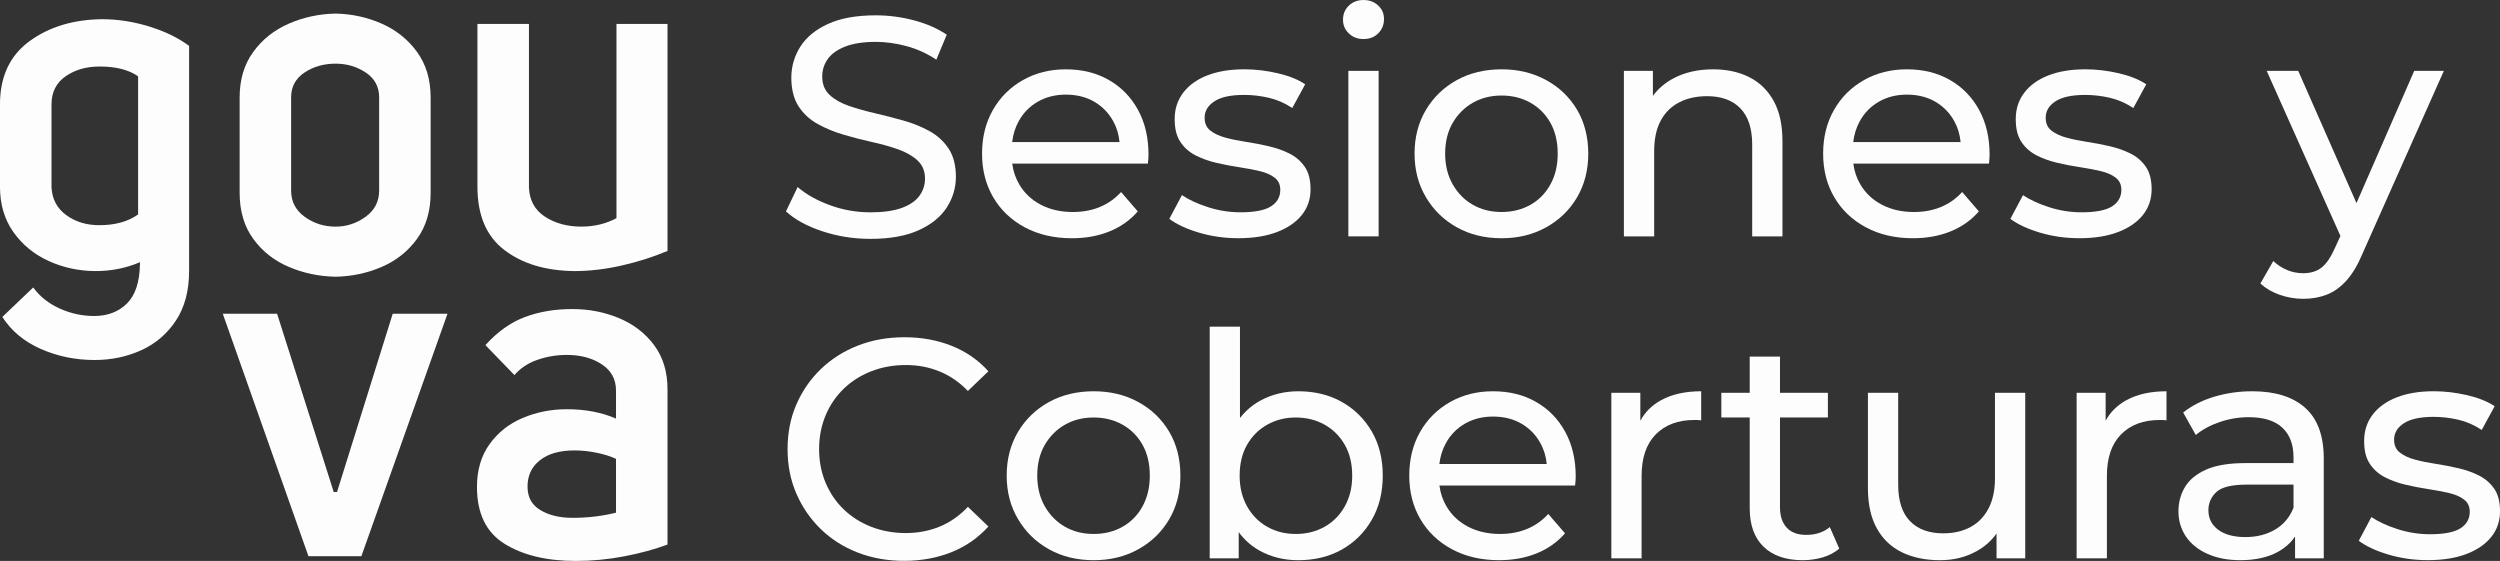
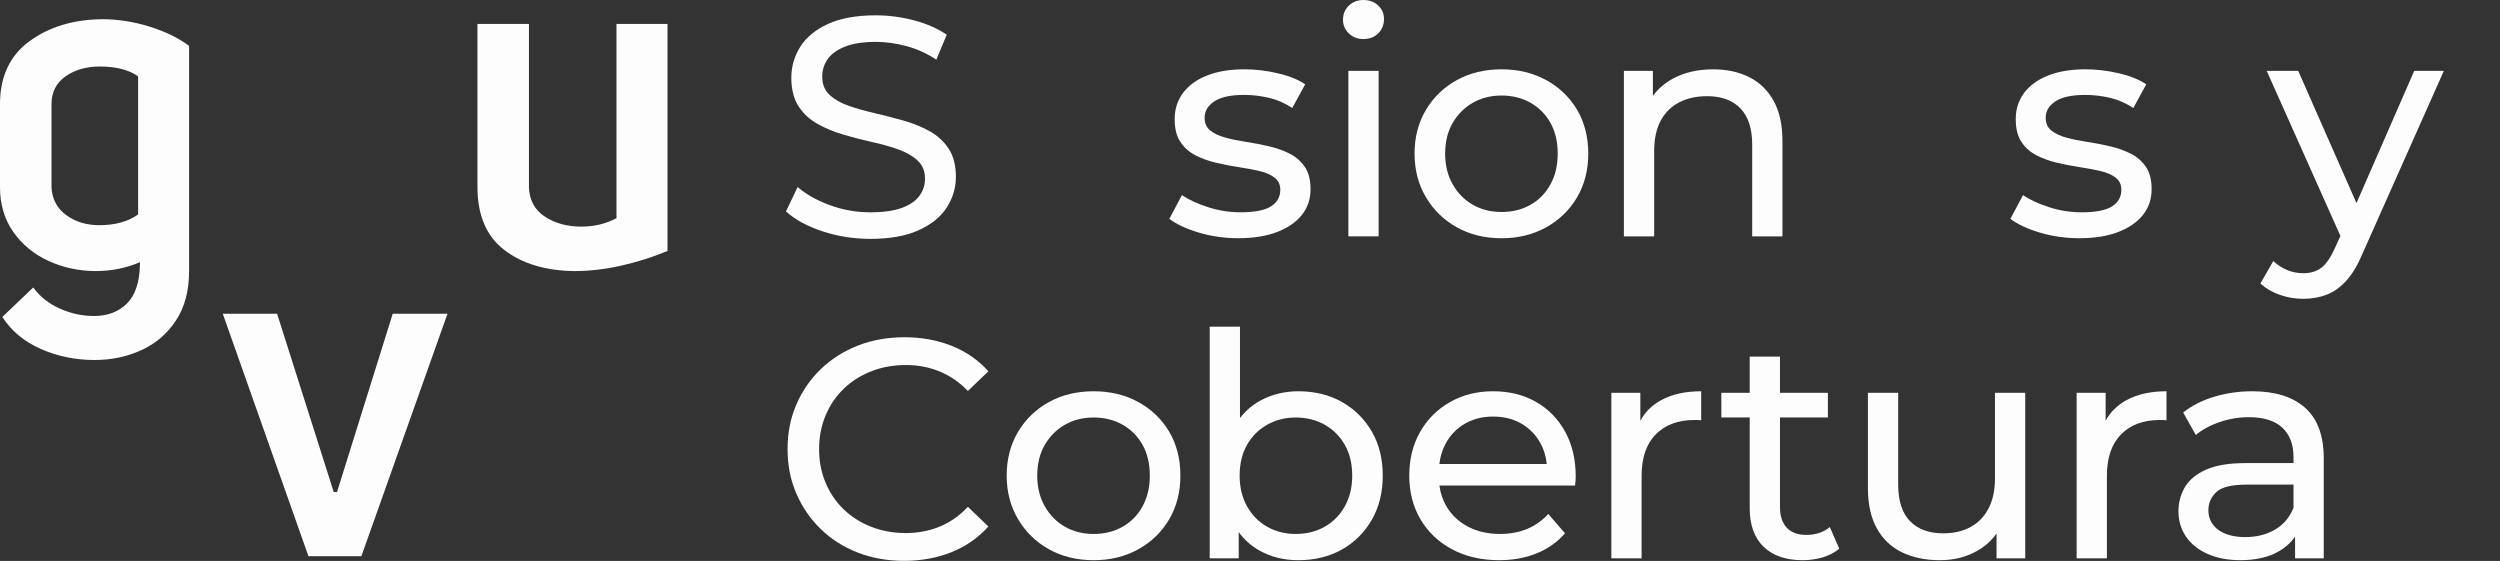
<svg xmlns="http://www.w3.org/2000/svg" id="Capa_2" data-name="Capa 2" viewBox="0 0 1854.36 416.05">
  <rect x="0" y="0" width="1854.36" height="416.05" fill="#333333" stroke="none" />
  <defs>
    <style>      .cls-1 {        fill: #fdfdfd;      }    </style>
  </defs>
  <g id="Capa_1-2" data-name="Capa 1">
    <g>
      <g>
        <path class="cls-1" d="M668.8,154.25c-5.93,2.16-13.64,3.24-23.15,3.24-10.45,0-20.5-1.77-30.16-5.33-9.67-3.55-17.62-8.03-23.85-13.43l-8.65,18.07c6.55,6.02,15.51,10.92,26.89,14.71,11.38,3.79,23.3,5.67,35.78,5.67,14.34,0,26.23-2.12,35.66-6.37,9.43-4.24,16.4-9.88,20.93-16.91,4.52-7.02,6.78-14.63,6.78-22.81s-1.79-15.44-5.38-20.84c-3.59-5.4-8.3-9.73-14.15-12.97-5.85-3.24-12.32-5.87-19.41-7.87-7.1-2-14.15-3.82-21.16-5.44-7.01-1.62-13.45-3.43-19.29-5.44-5.85-2.01-10.6-4.71-14.26-8.11-3.67-3.39-5.5-7.95-5.5-13.66,0-4.78,1.36-9.11,4.09-12.97,2.73-3.86,7.05-6.95,12.98-9.26,5.92-2.32,13.48-3.47,22.68-3.47,7.33,0,14.88,1.04,22.68,3.13,7.79,2.08,15.2,5.44,22.21,10.07l7.72-18.53c-6.86-4.63-14.97-8.18-24.32-10.65-9.35-2.47-18.79-3.71-28.29-3.71-14.34,0-26.15,2.12-35.43,6.37-9.28,4.25-16.13,9.88-20.58,16.91-4.44,7.03-6.66,14.71-6.66,23.04s1.79,15.71,5.38,21.19c3.58,5.48,8.3,9.84,14.15,13.09,5.85,3.24,12.31,5.91,19.41,7.99,7.09,2.08,14.15,3.9,21.16,5.44,7.01,1.55,13.45,3.36,19.29,5.44s10.6,4.83,14.26,8.22c3.66,3.4,5.5,7.87,5.5,13.43,0,4.79-1.4,9.07-4.21,12.85-2.81,3.79-7.17,6.76-13.09,8.92Z" />
-         <path class="cls-1" d="M843.94,156.79l-12.39-14.36c-4.52,4.94-9.78,8.65-15.78,11.12-6,2.47-12.67,3.71-19.99,3.71-8.89,0-16.76-1.77-23.62-5.33-6.86-3.55-12.2-8.53-16.02-14.94-2.82-4.73-4.59-9.94-5.33-15.63h100.61c.15-1.08.27-2.24.35-3.47.08-1.23.12-2.32.12-3.24,0-12.66-2.61-23.74-7.83-33.23-5.22-9.5-12.43-16.87-21.63-22.12-9.2-5.25-19.8-7.87-31.8-7.87s-22.49,2.66-31.92,7.99c-9.43,5.33-16.84,12.7-22.21,22.12-5.38,9.42-8.07,20.23-8.07,32.42s2.77,23.01,8.3,32.42c5.53,9.42,13.33,16.83,23.38,22.23,10.06,5.41,21.71,8.11,34.96,8.11,10.29,0,19.6-1.7,27.94-5.1,8.34-3.39,15.32-8.34,20.93-14.82ZM769.82,75.39c6.08-3.47,13.01-5.21,20.81-5.21s14.93,1.74,20.93,5.21c6,3.47,10.72,8.3,14.15,14.48,2.6,4.68,4.16,9.86,4.7,15.52h-79.65c.66-5.62,2.25-10.76,4.8-15.4,3.43-6.25,8.18-11.12,14.26-14.59Z" />
        <path class="cls-1" d="M965.54,159.57c4.36-5.4,6.55-11.81,6.55-19.22,0-6.95-1.44-12.51-4.33-16.68-2.89-4.17-6.63-7.41-11.22-9.73-4.6-2.32-9.7-4.13-15.32-5.44-5.61-1.31-11.22-2.39-16.84-3.24-5.61-.85-10.72-1.89-15.32-3.13-4.6-1.23-8.34-2.97-11.22-5.21-2.89-2.24-4.33-5.44-4.33-9.61,0-4.94,2.41-8.99,7.25-12.16,4.83-3.16,12.16-4.75,21.98-4.75,6.08,0,12.16.69,18.24,2.08,6.08,1.39,11.93,3.94,17.54,7.64l9.59-17.6c-5.3-3.55-12.12-6.29-20.46-8.22-8.34-1.93-16.57-2.9-24.67-2.9-10.6,0-19.76,1.51-27.48,4.52-7.72,3.01-13.68,7.3-17.89,12.85-4.21,5.56-6.31,12.04-6.31,19.45s1.4,12.78,4.21,17.02c2.81,4.25,6.55,7.57,11.22,9.96,4.68,2.4,9.82,4.25,15.43,5.56,5.61,1.31,11.22,2.4,16.84,3.24,5.61.85,10.72,1.82,15.32,2.9,4.6,1.08,8.3,2.7,11.11,4.86,2.81,2.16,4.21,5.18,4.21,9.03,0,5.25-2.3,9.34-6.9,12.27-4.6,2.93-12.12,4.4-22.57,4.4-8.11,0-16.06-1.23-23.85-3.71-7.8-2.47-14.34-5.48-19.64-9.03l-9.35,17.6c5.3,4.02,12.59,7.41,21.86,10.19,9.27,2.78,19.06,4.17,29.35,4.17,11.07,0,20.58-1.51,28.53-4.52,7.95-3.01,14.11-7.22,18.47-12.62Z" />
        <rect class="cls-1" x="1000.14" y="52.57" width="22.45" height="122.75" />
        <path class="cls-1" d="M1011.37,28.95c4.52,0,8.18-1.43,10.99-4.28,2.81-2.86,4.21-6.37,4.21-10.54s-1.44-7.37-4.33-10.07c-2.89-2.7-6.51-4.05-10.87-4.05s-7.99,1.39-10.87,4.17c-2.89,2.78-4.33,6.25-4.33,10.42s1.44,7.41,4.33,10.19c2.88,2.78,6.51,4.17,10.87,4.17Z" />
        <path class="cls-1" d="M1080.58,168.6c9.66,5.41,20.73,8.11,33.2,8.11s23.34-2.7,33.09-8.11c9.74-5.4,17.38-12.81,22.92-22.23,5.53-9.42,8.3-20.23,8.3-32.42s-2.77-23.2-8.3-32.54c-5.54-9.34-13.17-16.68-22.92-22-9.74-5.33-20.77-7.99-33.09-7.99s-23.54,2.66-33.2,7.99c-9.67,5.33-17.3,12.7-22.92,22.12-5.61,9.42-8.42,20.23-8.42,32.42s2.81,22.81,8.42,32.31c5.61,9.5,13.25,16.95,22.92,22.35ZM1077.54,91.13c3.74-6.41,8.73-11.38,14.97-14.94,6.23-3.55,13.33-5.33,21.28-5.33s15.08,1.78,21.4,5.33c6.31,3.55,11.26,8.53,14.85,14.94,3.58,6.41,5.38,14.01,5.38,22.81s-1.79,16.25-5.38,22.81c-3.59,6.56-8.53,11.62-14.85,15.17-6.31,3.55-13.45,5.33-21.4,5.33s-15.05-1.77-21.28-5.33c-6.24-3.55-11.22-8.61-14.97-15.17-3.74-6.56-5.61-14.16-5.61-22.81s1.87-16.4,5.61-22.81Z" />
        <path class="cls-1" d="M1290.91,80.37c5.85,6.02,8.77,14.98,8.77,26.87v68.09h22.45v-70.64c0-12.04-2.18-22-6.55-29.88-4.37-7.87-10.41-13.74-18.12-17.6-7.72-3.86-16.64-5.79-26.77-5.79-11.22,0-21.05,2.24-29.46,6.72-6.28,3.34-11.35,7.68-15.2,13v-18.56h-21.51v122.75h22.45v-63.23c0-8.95,1.6-16.44,4.79-22.47,3.19-6.02,7.75-10.57,13.68-13.66,5.92-3.09,12.86-4.63,20.81-4.63,10.6,0,18.82,3.01,24.67,9.03Z" />
-         <path class="cls-1" d="M1446.3,59.29c-9.2-5.25-19.8-7.87-31.8-7.87s-22.49,2.66-31.92,7.99c-9.43,5.33-16.84,12.7-22.21,22.12-5.38,9.42-8.07,20.23-8.07,32.42s2.77,23.01,8.3,32.42c5.53,9.42,13.33,16.83,23.38,22.23,10.06,5.41,21.71,8.11,34.96,8.11,10.29,0,19.6-1.7,27.94-5.1,8.34-3.39,15.32-8.34,20.93-14.82l-12.39-14.36c-4.52,4.94-9.78,8.65-15.78,11.12-6,2.47-12.67,3.71-19.99,3.71-8.89,0-16.76-1.77-23.62-5.33-6.86-3.55-12.2-8.53-16.02-14.94-2.82-4.73-4.59-9.94-5.33-15.63h100.61c.15-1.08.27-2.24.35-3.47.08-1.23.12-2.32.12-3.24,0-12.66-2.61-23.74-7.83-33.23-5.22-9.5-12.43-16.87-21.63-22.12ZM1393.68,75.39c6.08-3.47,13.01-5.21,20.81-5.21s14.93,1.74,20.93,5.21c6,3.47,10.72,8.3,14.15,14.48,2.6,4.68,4.16,9.86,4.7,15.52h-79.65c.66-5.62,2.25-10.76,4.8-15.4,3.43-6.25,8.18-11.12,14.26-14.59Z" />
        <path class="cls-1" d="M1580.4,113.95c-4.6-2.32-9.7-4.13-15.32-5.44-5.61-1.31-11.22-2.39-16.84-3.24-5.61-.85-10.72-1.89-15.32-3.13-4.6-1.23-8.34-2.97-11.22-5.21-2.89-2.24-4.33-5.44-4.33-9.61,0-4.94,2.41-8.99,7.25-12.16,4.83-3.16,12.16-4.75,21.98-4.75,6.08,0,12.16.69,18.24,2.08,6.08,1.39,11.93,3.94,17.54,7.64l9.59-17.6c-5.3-3.55-12.12-6.29-20.46-8.22-8.34-1.93-16.57-2.9-24.67-2.9-10.6,0-19.76,1.51-27.48,4.52-7.72,3.01-13.68,7.3-17.89,12.85-4.21,5.56-6.31,12.04-6.31,19.45s1.4,12.78,4.21,17.02c2.81,4.25,6.55,7.57,11.22,9.96,4.68,2.4,9.82,4.25,15.43,5.56,5.61,1.31,11.22,2.4,16.84,3.24,5.61.85,10.72,1.82,15.32,2.9,4.6,1.08,8.3,2.7,11.11,4.86,2.81,2.16,4.21,5.18,4.21,9.03,0,5.25-2.3,9.34-6.9,12.27-4.6,2.93-12.12,4.4-22.57,4.4-8.11,0-16.06-1.23-23.85-3.71-7.8-2.47-14.34-5.48-19.64-9.03l-9.35,17.6c5.3,4.02,12.59,7.41,21.86,10.19,9.27,2.78,19.06,4.17,29.35,4.17,11.07,0,20.58-1.51,28.53-4.52,7.95-3.01,14.11-7.22,18.47-12.62,4.36-5.4,6.55-11.81,6.55-19.22,0-6.95-1.44-12.51-4.33-16.68-2.89-4.17-6.63-7.41-11.22-9.73Z" />
        <path class="cls-1" d="M1747.91,150.66l-43.22-98.09h-23.38l54.69,122.44-3.95,8.65c-3.12,7.1-6.47,12.04-10.06,14.82-3.59,2.78-8.11,4.17-13.56,4.17-4.21,0-8.18-.77-11.93-2.32-3.74-1.55-7.17-3.79-10.29-6.72l-9.59,16.68c4.06,3.71,8.89,6.52,14.5,8.45,5.61,1.93,11.38,2.9,17.3,2.9,6.39,0,12.24-1.04,17.54-3.13,5.3-2.08,10.17-5.6,14.61-10.54,4.44-4.94,8.45-11.74,12.04-20.38l60.1-135.02h-21.98l-42.83,98.09Z" />
        <g>
          <path class="cls-1" d="M625.81,288.36c5.77-5.56,12.59-9.88,20.46-12.97,7.87-3.09,16.41-4.63,25.6-4.63s17.22,1.58,25.02,4.75c7.79,3.17,14.81,7.99,21.05,14.48l15.2-14.59c-7.48-8.34-16.57-14.63-27.24-18.88-10.68-4.25-22.33-6.37-34.96-6.37s-23.97,2.05-34.49,6.14c-10.52,4.09-19.68,9.88-27.48,17.37-7.8,7.49-13.88,16.25-18.24,26.29-4.37,10.04-6.55,21.08-6.55,33.12s2.18,23.08,6.55,33.12c4.36,10.04,10.41,18.8,18.12,26.29,7.72,7.49,16.84,13.28,27.36,17.37,10.52,4.09,22.02,6.14,34.49,6.14s24.51-2.16,35.19-6.48c10.68-4.32,19.76-10.65,27.24-18.99l-15.2-14.59c-6.24,6.64-13.25,11.54-21.05,14.71-7.8,3.17-16.13,4.75-25.02,4.75s-17.73-1.54-25.6-4.63c-7.87-3.09-14.7-7.41-20.46-12.97-5.77-5.56-10.25-12.16-13.45-19.8-3.2-7.64-4.79-15.94-4.79-24.9s1.6-17.25,4.79-24.9c3.19-7.64,7.68-14.24,13.45-19.8Z" />
          <path class="cls-1" d="M844.33,298.21c-9.74-5.33-20.77-7.99-33.09-7.99s-23.54,2.66-33.2,7.99c-9.67,5.33-17.3,12.7-22.92,22.12-5.61,9.42-8.42,20.23-8.42,32.42s2.81,22.81,8.42,32.31c5.61,9.5,13.25,16.95,22.92,22.35,9.66,5.41,20.73,8.11,33.2,8.11s23.34-2.7,33.09-8.11c9.74-5.4,17.38-12.81,22.92-22.23,5.53-9.42,8.3-20.23,8.3-32.42s-2.77-23.2-8.3-32.54c-5.54-9.34-13.17-16.68-22.92-22ZM847.48,375.56c-3.59,6.56-8.53,11.62-14.85,15.17-6.31,3.55-13.45,5.33-21.4,5.33s-15.05-1.77-21.28-5.33c-6.24-3.55-11.22-8.61-14.97-15.17-3.74-6.56-5.61-14.16-5.61-22.81s1.87-16.4,5.61-22.81c3.74-6.41,8.73-11.38,14.97-14.94,6.23-3.55,13.33-5.33,21.28-5.33s15.08,1.78,21.4,5.33c6.31,3.55,11.26,8.53,14.85,14.94,3.58,6.41,5.38,14.01,5.38,22.81s-1.79,16.25-5.38,22.81Z" />
          <path class="cls-1" d="M995.27,298.09c-9.35-5.25-20.11-7.87-32.27-7.87-10.29,0-19.68,2.32-28.18,6.95-5.85,3.19-10.86,7.5-15.08,12.88v-67.77h-22.45v171.85h21.51v-19.41c4.26,5.75,9.43,10.35,15.55,13.74,8.49,4.71,18.04,7.06,28.64,7.06,12.16,0,22.92-2.62,32.27-7.87,9.35-5.25,16.76-12.58,22.21-22,5.46-9.42,8.18-20.38,8.18-32.89s-2.73-23.43-8.18-32.77c-5.46-9.34-12.86-16.64-22.21-21.89ZM997.49,375.56c-3.66,6.56-8.65,11.62-14.97,15.17-6.31,3.55-13.45,5.33-21.4,5.33s-14.85-1.77-21.16-5.33c-6.31-3.55-11.3-8.61-14.97-15.17-3.66-6.56-5.49-14.16-5.49-22.81s1.83-16.4,5.49-22.81c3.66-6.41,8.65-11.38,14.97-14.94,6.31-3.55,13.37-5.33,21.16-5.33s15.08,1.78,21.4,5.33c6.31,3.55,11.3,8.53,14.97,14.94,3.66,6.41,5.5,14.01,5.5,22.81s-1.83,16.25-5.5,22.81Z" />
          <path class="cls-1" d="M1139.31,298.09c-9.2-5.25-19.8-7.87-31.8-7.87s-22.49,2.66-31.92,7.99c-9.43,5.33-16.84,12.7-22.21,22.12-5.38,9.42-8.07,20.23-8.07,32.42s2.77,23.01,8.3,32.42c5.53,9.42,13.33,16.83,23.38,22.23,10.06,5.41,21.71,8.11,34.96,8.11,10.29,0,19.6-1.7,27.94-5.1,8.34-3.39,15.32-8.34,20.93-14.82l-12.39-14.36c-4.52,4.94-9.78,8.65-15.78,11.12-6,2.47-12.67,3.71-19.99,3.71-8.89,0-16.76-1.77-23.62-5.33-6.86-3.55-12.2-8.53-16.02-14.94-2.82-4.73-4.59-9.94-5.33-15.63h100.61c.15-1.08.27-2.24.35-3.47.08-1.23.12-2.32.12-3.24,0-12.66-2.61-23.74-7.83-33.23-5.22-9.5-12.43-16.87-21.63-22.12ZM1086.69,314.19c6.08-3.47,13.01-5.21,20.81-5.21s14.93,1.74,20.93,5.21c6,3.47,10.72,8.3,14.15,14.48,2.6,4.68,4.16,9.86,4.7,15.52h-79.65c.66-5.62,2.25-10.76,4.8-15.4,3.43-6.25,8.18-11.12,14.26-14.59Z" />
          <path class="cls-1" d="M1216.71,312.02v-20.65h-21.51v122.75h22.45v-61.14c0-13.43,3.51-23.7,10.52-30.8,7.02-7.1,16.52-10.65,28.53-10.65h2.46c.85,0,1.75.08,2.69.23v-21.54c-11.85,0-21.83,2.24-29.93,6.72-6.65,3.67-11.7,8.72-15.2,15.09Z" />
          <path class="cls-1" d="M1339.7,396.75c-6.24,0-11.03-1.77-14.38-5.33-3.35-3.55-5.03-8.64-5.03-15.29v-66.47h35.54v-18.3h-35.54v-26.87h-22.45v26.87h-21.05v18.3h21.05v67.4c0,12.35,3.43,21.85,10.29,28.49,6.86,6.64,16.52,9.96,29,9.96,5.14,0,10.09-.69,14.85-2.08,4.75-1.39,8.85-3.55,12.28-6.48l-7.01-15.98c-4.68,3.86-10.52,5.79-17.54,5.79Z" />
          <path class="cls-1" d="M1479.76,354.83c0,8.65-1.56,16.02-4.68,22.12-3.12,6.1-7.56,10.73-13.33,13.9-5.77,3.17-12.55,4.75-20.34,4.75-10.6,0-18.82-3.01-24.67-9.03-5.85-6.02-8.77-15.05-8.77-27.1v-68.09h-22.45v70.64c0,12.04,2.22,22.04,6.66,29.99,4.44,7.95,10.68,13.86,18.71,17.72,8.03,3.86,17.34,5.79,27.94,5.79s19.25-2.24,27.36-6.72c6.03-3.33,10.94-7.7,14.73-13.09v18.41h21.28v-122.75h-22.45v63.46Z" />
          <path class="cls-1" d="M1561.84,312.02v-20.65h-21.51v122.75h22.45v-61.14c0-13.43,3.51-23.7,10.52-30.8,7.02-7.1,16.52-10.65,28.53-10.65h2.46c.85,0,1.75.08,2.69.23v-21.54c-11.85,0-21.83,2.24-29.93,6.72-6.65,3.67-11.7,8.72-15.2,15.09Z" />
          <path class="cls-1" d="M1709.85,302.49c-9.2-8.18-22.29-12.27-39.28-12.27-9.82,0-19.21,1.35-28.18,4.05-8.97,2.7-16.64,6.6-23.03,11.7l9.35,16.68c4.83-4.01,10.76-7.22,17.77-9.61,7.02-2.39,14.18-3.59,21.51-3.59,11.07,0,19.37,2.59,24.9,7.76,5.53,5.17,8.3,12.47,8.3,21.89v4.4h-35.54c-12.32,0-22.1,1.62-29.35,4.86-7.25,3.24-12.47,7.57-15.67,12.97-3.2,5.41-4.79,11.43-4.79,18.06s1.87,13.17,5.61,18.64c3.74,5.48,9.08,9.77,16.02,12.85,6.93,3.09,15,4.63,24.2,4.63,11.38,0,20.81-2.12,28.29-6.37,5.25-2.98,9.37-6.72,12.39-11.19v16.17h21.28v-74.11c0-16.83-4.6-29.33-13.8-37.52ZM1687.52,392.81c-6.31,3.71-13.68,5.56-22.1,5.56s-15.28-1.81-20.11-5.44c-4.83-3.63-7.25-8.45-7.25-14.48,0-5.25,1.95-9.73,5.85-13.43,3.89-3.71,11.46-5.56,22.68-5.56h34.61v17.14c-2.81,7.1-7.37,12.51-13.68,16.21Z" />
-           <path class="cls-1" d="M1850.04,362.47c-2.89-4.17-6.63-7.41-11.22-9.73-4.6-2.32-9.7-4.13-15.32-5.44-5.61-1.31-11.22-2.39-16.84-3.24-5.61-.85-10.72-1.89-15.32-3.13-4.6-1.23-8.34-2.97-11.22-5.21-2.89-2.24-4.33-5.44-4.33-9.61,0-4.94,2.41-8.99,7.25-12.16,4.83-3.16,12.16-4.75,21.98-4.75,6.08,0,12.16.69,18.24,2.08,6.08,1.39,11.93,3.94,17.54,7.64l9.59-17.6c-5.3-3.55-12.12-6.29-20.46-8.22-8.34-1.93-16.57-2.9-24.67-2.9-10.6,0-19.76,1.51-27.48,4.52-7.72,3.01-13.68,7.3-17.89,12.85-4.21,5.56-6.31,12.04-6.31,19.45s1.4,12.78,4.21,17.02c2.81,4.25,6.55,7.57,11.22,9.96,4.68,2.4,9.82,4.25,15.43,5.56,5.61,1.31,11.22,2.4,16.84,3.24,5.61.85,10.72,1.82,15.32,2.9,4.6,1.08,8.3,2.7,11.11,4.86,2.81,2.16,4.21,5.17,4.21,9.03,0,5.25-2.3,9.34-6.9,12.27-4.6,2.93-12.12,4.4-22.57,4.4-8.11,0-16.06-1.23-23.85-3.71-7.8-2.47-14.34-5.48-19.64-9.03l-9.35,17.6c5.3,4.02,12.59,7.41,21.86,10.19,9.27,2.78,19.06,4.17,29.35,4.17,11.07,0,20.58-1.51,28.53-4.52,7.95-3.01,14.11-7.22,18.47-12.62,4.36-5.4,6.55-11.81,6.55-19.22,0-6.95-1.44-12.51-4.33-16.68Z" />
        </g>
      </g>
      <g>
        <path class="cls-1" d="M30.38,258.89c-12.39-5.44-21.94-13.37-28.65-23.79l22.92-21.88c4.86,6.71,11.4,11.92,19.62,15.63,8.22,3.7,16.72,5.55,25.52,5.55,9.95,0,18.06-3.07,24.3-9.2,6.25-6.14,9.49-15.92,9.72-29.34v-1.39c-10.19,4.4-21.18,6.6-32.99,6.6s-23.84-2.49-34.72-7.47c-10.88-4.98-19.62-12.15-26.22-21.53-6.6-9.37-9.9-20.54-9.9-33.51v-61.11c0-20.6,7.29-36.23,21.87-46.88,14.59-10.64,32.52-16.09,53.82-16.32,11.57,0,23.2,1.8,34.9,5.38,11.68,3.59,21.58,8.39,29.69,14.41v167.03c0,14.58-3.25,26.79-9.72,36.63-6.48,9.84-15.05,17.19-25.7,22.05-10.65,4.86-22.22,7.29-34.72,7.29-14.12,0-27.38-2.72-39.76-8.16ZM102.44,159.06V56.62c-6.94-4.86-16.44-7.29-28.47-7.29-9.96,0-18.4,2.43-25.35,7.29-6.94,4.86-10.42,11.81-10.42,20.83v61.46c.46,8.8,4.11,15.69,10.94,20.66,6.83,4.98,14.99,7.46,24.48,7.46,11.81,0,21.41-2.66,28.82-7.98Z" />
        <path class="cls-1" d="M374.11,185.45c-13.32-10.18-19.97-25.81-19.97-46.88V17.73h38.2v121.54c.46,9.49,4.45,16.67,11.98,21.53,7.52,4.86,16.49,7.29,26.91,7.29,9.49,0,18.17-2.08,26.04-6.25V17.73h37.85v168.41c-11.11,4.63-22.63,8.28-34.55,10.94-11.93,2.66-23.44,3.99-34.55,3.99-21.3-.24-38.6-5.44-51.91-15.63Z" />
-         <path class="cls-1" d="M374.28,403.37c-13.66-8.45-20.49-22.51-20.49-42.19,0-12.5,3.12-23.09,9.37-31.77,6.25-8.68,14.47-15.16,24.66-19.44,10.18-4.28,21.06-6.43,32.64-6.43,13.66,0,25.81,2.32,36.46,6.94v-20.83c0-8.34-3.53-14.81-10.59-19.45-7.06-4.63-15.69-6.94-25.87-6.94-7.64,0-14.93,1.22-21.88,3.65s-12.62,6.2-17.01,11.29l-21.53-22.23c9.03-9.95,18.8-16.89,29.34-20.83,10.53-3.93,22.16-5.9,34.9-5.9s23.79,2.2,34.55,6.6c10.76,4.4,19.5,11.06,26.22,19.97,6.71,8.91,10.07,19.85,10.07,32.81v115.29c-9.26,3.47-19.85,6.37-31.77,8.68-11.93,2.31-24.02,3.47-36.29,3.47-21.53,0-39.12-4.22-52.78-12.68ZM456.92,380.28v-39.93c-3.94-1.85-8.68-3.35-14.24-4.51-5.55-1.15-11.11-1.74-16.67-1.74-10.88,0-19.39,2.43-25.52,7.29-6.14,4.86-9.2,11.34-9.2,19.44s3.18,13.72,9.55,17.54c6.36,3.82,14.29,5.73,23.79,5.73,11.34,0,22.1-1.27,32.29-3.82Z" />
-         <path class="cls-1" d="M214.21,197.97c-10.89-4.63-19.68-11.57-26.39-20.83-6.72-9.26-10.07-20.6-10.07-34.03v-70.88c0-13.19,3.35-24.42,10.07-33.68,6.71-9.26,15.51-16.26,26.39-21.01,10.88-4.74,22.45-7.23,34.72-7.46,12.04.23,23.44,2.72,34.2,7.46,10.76,4.75,19.5,11.75,26.22,21.01,6.71,9.26,10.07,20.49,10.07,33.68v70.88c0,13.43-3.36,24.78-10.07,34.03-6.72,9.26-15.45,16.21-26.22,20.83-10.77,4.63-22.17,7.06-34.2,7.29-12.27-.24-23.85-2.66-34.72-7.29ZM271.16,160.82c6.71-4.86,10.07-11.34,10.07-19.45v-69.15c0-7.87-3.3-14-9.9-18.4-6.6-4.4-14.07-6.6-22.4-6.6-8.8,0-16.49,2.2-23.09,6.6-6.6,4.4-9.9,10.54-9.9,18.4v69.15c0,8.11,3.35,14.59,10.07,19.45,6.71,4.86,14.35,7.29,22.92,7.29,8.1,0,15.51-2.43,22.22-7.29Z" />
        <path class="cls-1" d="M165.25,232.71h40.28l42.02,132.25h2.43l41.32-132.25h40.63l-63.89,179.87h-39.24l-63.55-179.87Z" />
      </g>
    </g>
  </g>
</svg>